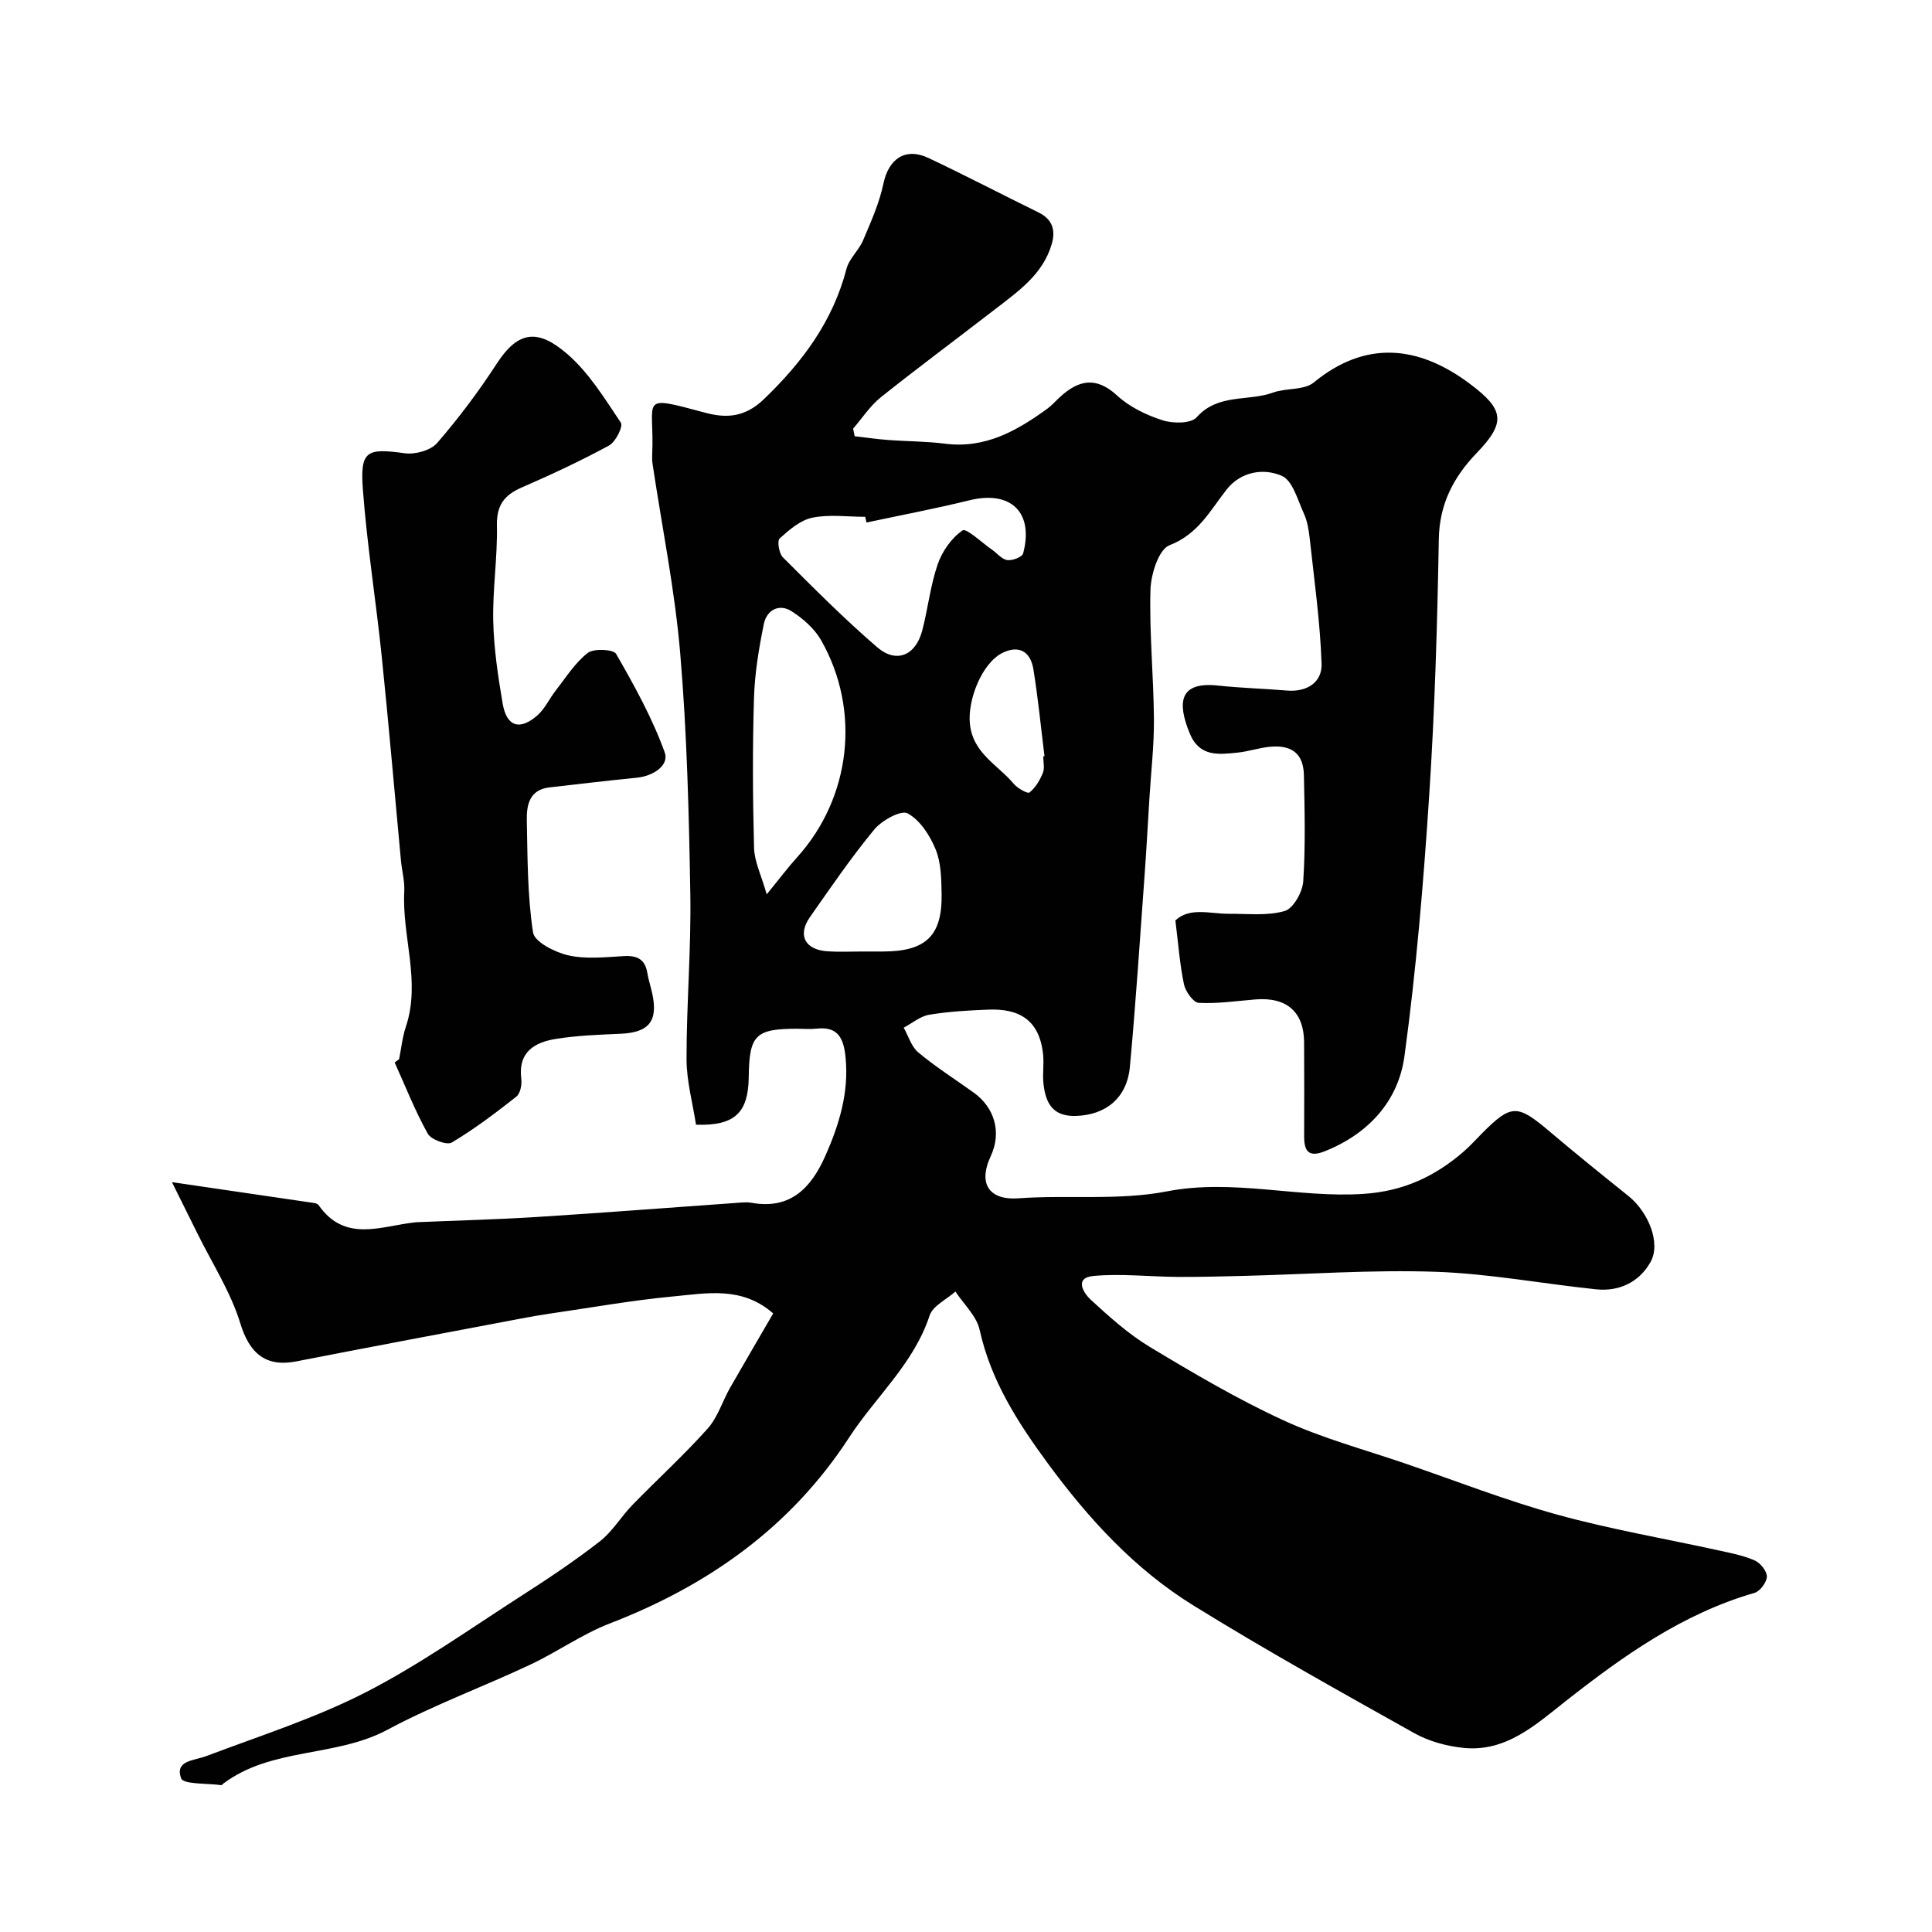
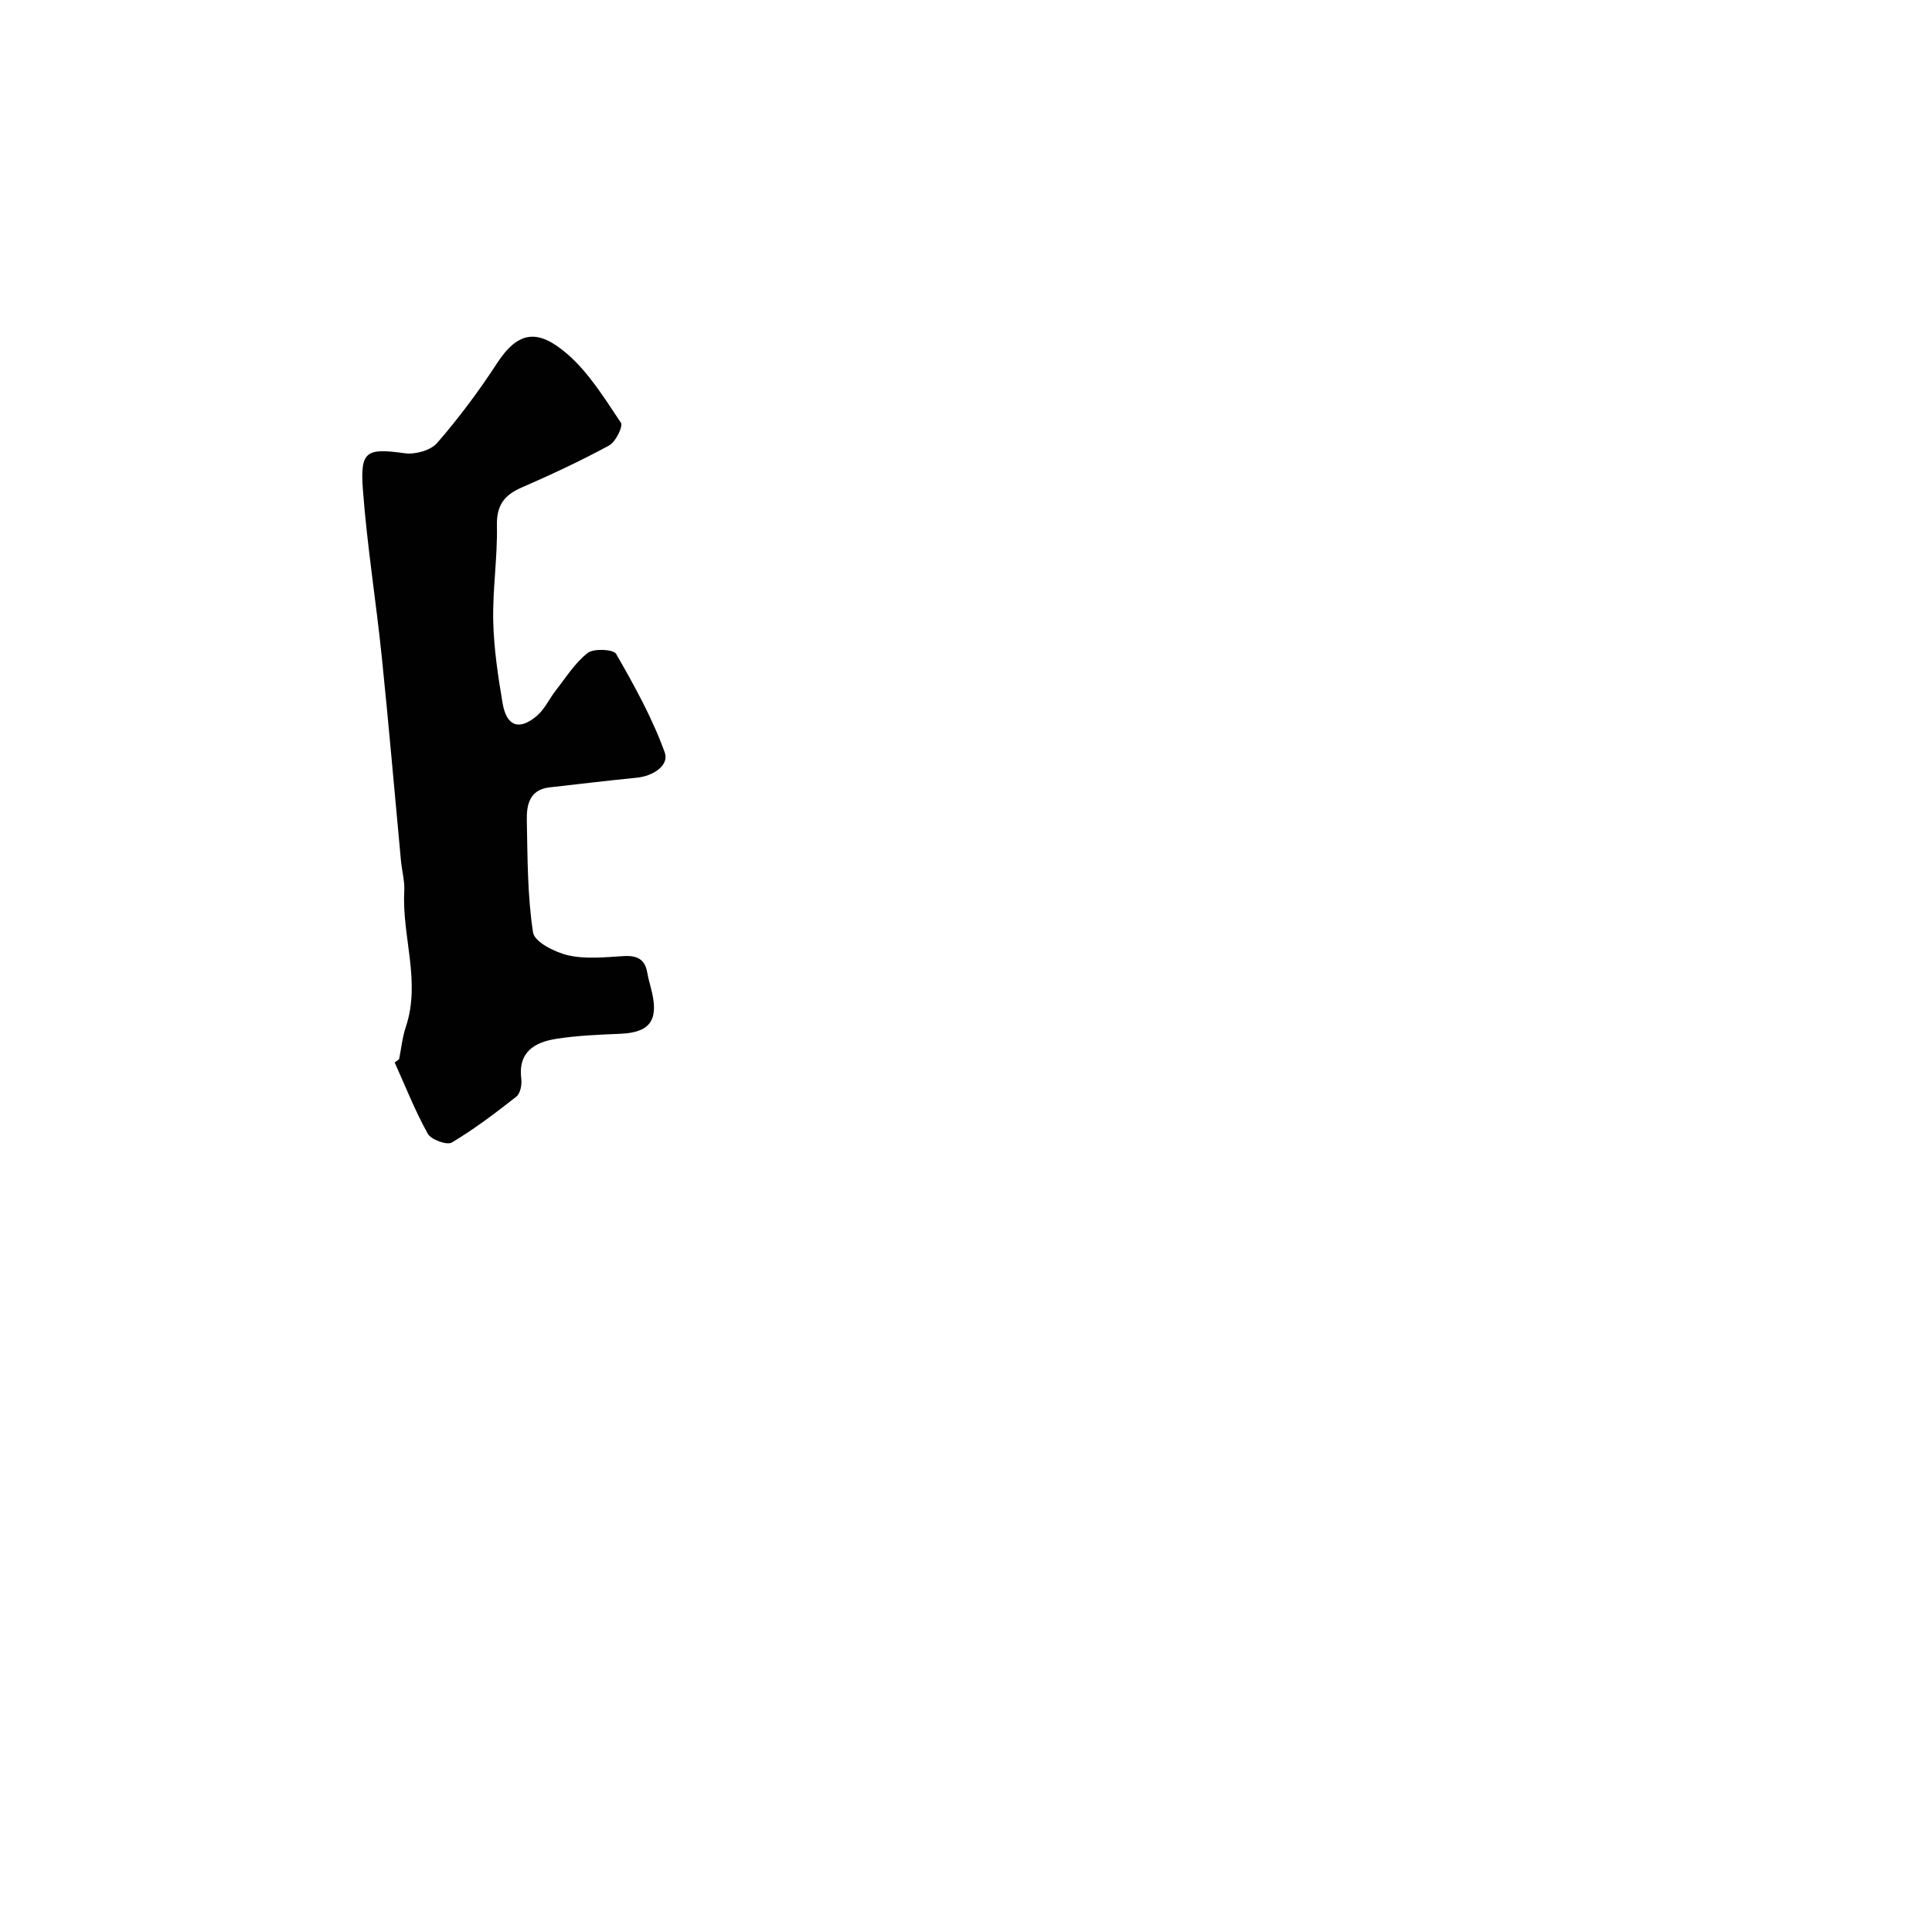
<svg xmlns="http://www.w3.org/2000/svg" enable-background="new 0 0 400 400" viewBox="0 0 400 400">
  <g fill="#010102">
-     <path d="m160.08 271.93c-6.49-5.69-13.78-4.16-20.69-3.52-8.61.81-17.16 2.35-25.73 3.59-1.94.28-3.86.63-5.78.99-15.51 2.94-31.03 5.84-46.52 8.87-6.46 1.26-9.74-1.78-11.6-7.85-1.99-6.52-5.85-12.47-8.9-18.66-1.53-3.11-3.08-6.2-5.26-10.6 10.98 1.61 20.25 2.96 29.52 4.33.31.05.69.21.86.45 5.47 7.81 12.93 4.3 19.91 3.55.17-.02.33-.03.5-.04 8.26-.35 16.53-.56 24.79-1.08 13.66-.86 27.31-1.93 40.97-2.89 1.16-.08 2.37-.24 3.49-.04 8.08 1.45 12.33-3.19 15.22-9.68 2.88-6.48 4.94-13.18 4.2-20.47-.38-3.77-1.47-6.43-5.98-5.91-1.32.15-2.66.02-4 .02-8.67 0-9.96 1.28-10.06 9.98-.09 7.41-2.87 10.15-10.92 9.89-.67-4.42-1.96-9.02-1.96-13.61-.01-11.43.98-22.87.78-34.3-.28-16.54-.69-33.12-2.08-49.59-1.11-13.16-3.77-26.19-5.73-39.28-.1-.65-.11-1.33-.08-1.99.54-11.56-3.12-12.43 10.94-8.65 4.42 1.19 8.26.97 12.16-2.77 8.01-7.69 14.3-16.14 17.13-27.02.55-2.12 2.55-3.81 3.43-5.89 1.62-3.83 3.37-7.7 4.21-11.74 1.07-5.12 4.53-7.57 9.31-5.32 7.67 3.62 15.19 7.55 22.8 11.28 2.92 1.43 3.58 3.71 2.73 6.59-1.83 6.22-6.87 9.71-11.63 13.39-7.89 6.1-15.91 12.04-23.71 18.26-2.24 1.79-3.87 4.33-5.77 6.53.11.52.22 1.05.32 1.57 2.29.26 4.58.6 6.89.77 3.93.3 7.9.27 11.8.77 8.33 1.07 14.91-2.67 21.23-7.27.93-.68 1.7-1.58 2.56-2.37 3.86-3.54 7.49-4.37 11.88-.31 2.56 2.36 6.04 4.03 9.4 5.11 2.14.69 5.87.7 7.05-.63 4.43-4.98 10.64-3.23 15.81-5.11 2.73-.99 6.42-.44 8.44-2.1 10.65-8.75 21.61-7.78 32.4.35 6.98 5.25 7.43 7.92 1.34 14.24-4.77 4.95-7.73 10.53-7.86 17.83-.31 17.71-.83 35.43-1.99 53.09-1.18 18.03-2.68 36.07-5.12 53.96-1.27 9.32-7.44 16.1-16.54 19.72-3.35 1.33-4.24-.1-4.23-3.1.01-6.5.04-13-.01-19.5-.05-6.27-3.62-9.37-10.05-8.85-3.92.32-7.87.91-11.76.71-1.12-.06-2.74-2.34-3.06-3.83-.87-4.13-1.17-8.37-1.78-13.24 3.02-2.81 7.2-1.34 11.13-1.37 3.86-.03 7.92.47 11.51-.58 1.78-.52 3.68-3.92 3.83-6.12.48-7.3.29-14.66.14-21.98-.09-4.42-2.43-6.32-7.01-5.9-2.26.21-4.46.98-6.72 1.21-3.95.39-7.9.96-9.93-4.03-2.61-6.38-2.13-10.72 5.89-9.85 4.74.51 9.52.63 14.27 1.03 4.17.35 7.29-1.73 7.16-5.54-.3-8.67-1.52-17.32-2.46-25.96-.19-1.76-.49-3.59-1.22-5.18-1.28-2.78-2.31-6.79-4.55-7.77-3.83-1.67-8.53-.88-11.47 2.88-3.41 4.37-5.87 9.2-11.79 11.49-2.23.86-3.85 5.99-3.94 9.23-.25 8.91.65 17.85.72 26.79.04 5.43-.6 10.86-.93 16.29-.33 5.27-.61 10.54-.99 15.8-.97 13.3-1.83 26.6-3.06 39.88-.6 6.49-5.03 9.96-11.13 10.16-4.87.17-6.32-2.69-6.76-6.66-.22-1.98.12-4.01-.07-5.99-.74-7.43-5.19-9.59-11.31-9.36-4.1.16-8.23.39-12.27 1.06-1.86.31-3.53 1.75-5.29 2.68.99 1.74 1.59 3.94 3.03 5.13 3.63 3.02 7.64 5.57 11.49 8.33 4.25 3.05 5.82 8.16 3.51 13.12-2.82 6.05.01 9.16 5.68 8.75 10.24-.75 20.78.5 30.73-1.43 13.81-2.68 27.16 1.41 40.77.51 8.25-.54 14.79-3.61 20.74-8.77 1.38-1.2 2.6-2.58 3.9-3.88 5.95-5.95 7.21-5.92 13.83-.31 5.38 4.56 10.87 8.99 16.37 13.4 4.15 3.34 6.75 9.75 4.59 13.64-2.31 4.15-6.44 6.18-11.27 5.68-11.08-1.15-22.12-3.25-33.22-3.63-13.22-.45-26.48.52-39.73.85-4.56.11-9.13.24-13.69.21-5.81-.04-11.66-.72-17.41-.2-4.17.38-1.99 3.64-.61 4.91 3.85 3.54 7.82 7.12 12.27 9.8 9.02 5.43 18.14 10.81 27.68 15.2 8.08 3.72 16.8 6.05 25.25 8.95 10.47 3.59 20.82 7.64 31.48 10.58 10.95 3.02 22.21 4.94 33.32 7.38 2.54.56 5.15 1.05 7.5 2.09 1.16.51 2.52 2.21 2.5 3.34-.03 1.18-1.41 3.04-2.56 3.37-14.85 4.29-27.09 12.98-39.04 22.37-6.22 4.89-12.4 10.64-21.23 9.72-3.47-.36-7.14-1.35-10.17-3.05-15.38-8.61-30.79-17.19-45.77-26.46-12.13-7.51-21.68-17.93-30.15-29.46-6.23-8.49-11.75-17.09-14.07-27.59-.64-2.87-3.28-5.29-5.01-7.92-1.84 1.64-4.68 2.95-5.35 4.98-3.28 9.99-11.17 16.8-16.66 25.24-12.04 18.52-29.1 30.61-49.53 38.49-5.75 2.22-10.9 5.92-16.51 8.55-9.79 4.6-20.01 8.36-29.53 13.46-10.77 5.77-23.96 3.61-34.02 11.17-.13.1-.27.33-.38.31-2.91-.42-7.87-.12-8.34-1.43-1.33-3.71 2.68-3.63 5.25-4.6 11.07-4.19 22.46-7.81 32.95-13.18 11.27-5.78 21.71-13.22 32.41-20.09 5.49-3.52 10.94-7.17 16.08-11.17 2.61-2.03 4.39-5.1 6.73-7.52 5.16-5.3 10.65-10.3 15.58-15.81 2.1-2.34 3.07-5.66 4.66-8.47 2.96-5.17 5.99-10.32 8.93-15.4zm19.32-163.75c-.09-.39-.18-.78-.27-1.18-3.66 0-7.43-.54-10.94.18-2.48.51-4.79 2.51-6.77 4.3-.55.5-.14 3.1.66 3.9 6.37 6.36 12.73 12.77 19.54 18.63 3.98 3.42 7.97 1.7 9.32-3.47 1.19-4.55 1.68-9.32 3.21-13.74.93-2.68 2.87-5.44 5.15-6.99.77-.52 4 2.55 6.09 4 1.06.74 2.03 1.99 3.15 2.15 1.06.15 3.1-.63 3.29-1.38 2.25-8.52-2.56-13.09-11.08-11.01-7.06 1.74-14.22 3.09-21.35 4.61zm-20.66 76.98c2.77-3.39 4.43-5.61 6.28-7.65 11.13-12.32 13.28-30.37 4.98-44.96-1.37-2.41-3.77-4.51-6.15-6.02-2.62-1.65-5.13-.14-5.7 2.63-1.04 5.09-1.9 10.3-2.05 15.48-.31 10.29-.26 20.6.02 30.9.07 2.83 1.48 5.63 2.62 9.62zm19.59 11.84h4.49c8.89-.01 12.29-3.27 12.13-11.97-.06-3.09-.1-6.41-1.24-9.18-1.18-2.88-3.23-6.06-5.79-7.45-1.37-.74-5.35 1.45-6.91 3.34-4.77 5.77-9 11.98-13.31 18.12-2.64 3.76-1.04 6.8 3.65 7.1 2.32.16 4.65.04 6.98.04zm37.66-40.41c.09-.01.17-.02.26-.03-.74-5.99-1.33-12.01-2.29-17.96-.63-3.9-3.17-5.06-6.46-3.4-4.22 2.14-7.17 9.67-6.7 14.59.58 6.16 5.77 8.54 9.06 12.46.79.95 2.9 2.14 3.28 1.83 1.23-.99 2.16-2.54 2.77-4.05.41-.98.08-2.28.08-3.44z" />
    <path d="m82.63 219.3c.45-2.23.67-4.54 1.39-6.69 3.16-9.42-.83-18.73-.32-28.11.11-2.1-.49-4.22-.69-6.34-1.32-14.06-2.52-28.14-3.97-42.19-1.19-11.56-3.05-23.06-3.91-34.64-.6-8.04.78-8.58 8.67-7.49 2.15.3 5.37-.58 6.71-2.13 4.48-5.17 8.62-10.7 12.35-16.44 4.5-6.93 8.61-7.12 14.54-2.02 4.5 3.87 7.78 9.25 11.15 14.27.5.75-1.09 3.98-2.44 4.71-5.88 3.19-11.96 6.03-18.1 8.7-3.63 1.58-5.22 3.69-5.13 7.88.14 6.59-.91 13.21-.76 19.8.13 5.7.99 11.41 1.95 17.05.82 4.78 3.52 5.66 7.19 2.45 1.55-1.36 2.46-3.43 3.76-5.1 2.12-2.7 4.01-5.76 6.65-7.82 1.25-.98 5.34-.77 5.89.19 3.78 6.57 7.49 13.29 10.06 20.38.99 2.72-2.41 4.93-5.8 5.26-6.02.59-12.03 1.32-18.05 2-4.15.47-4.76 3.63-4.7 6.79.16 7.77.12 15.6 1.29 23.24.3 1.98 4.56 4.13 7.33 4.75 3.65.82 7.63.37 11.45.15 2.75-.16 4.41.63 4.88 3.47.24 1.44.71 2.84 1.02 4.27 1.25 5.73-.69 8.09-6.57 8.34-4.43.19-8.88.36-13.25 1.04-4.51.7-8.01 2.7-7.29 8.34.15 1.18-.21 2.99-1.03 3.64-4.3 3.38-8.68 6.71-13.37 9.5-1.01.6-4.29-.6-4.97-1.84-2.63-4.72-4.62-9.8-6.85-14.74.3-.23.61-.45.92-.67z" />
  </g>
</svg>